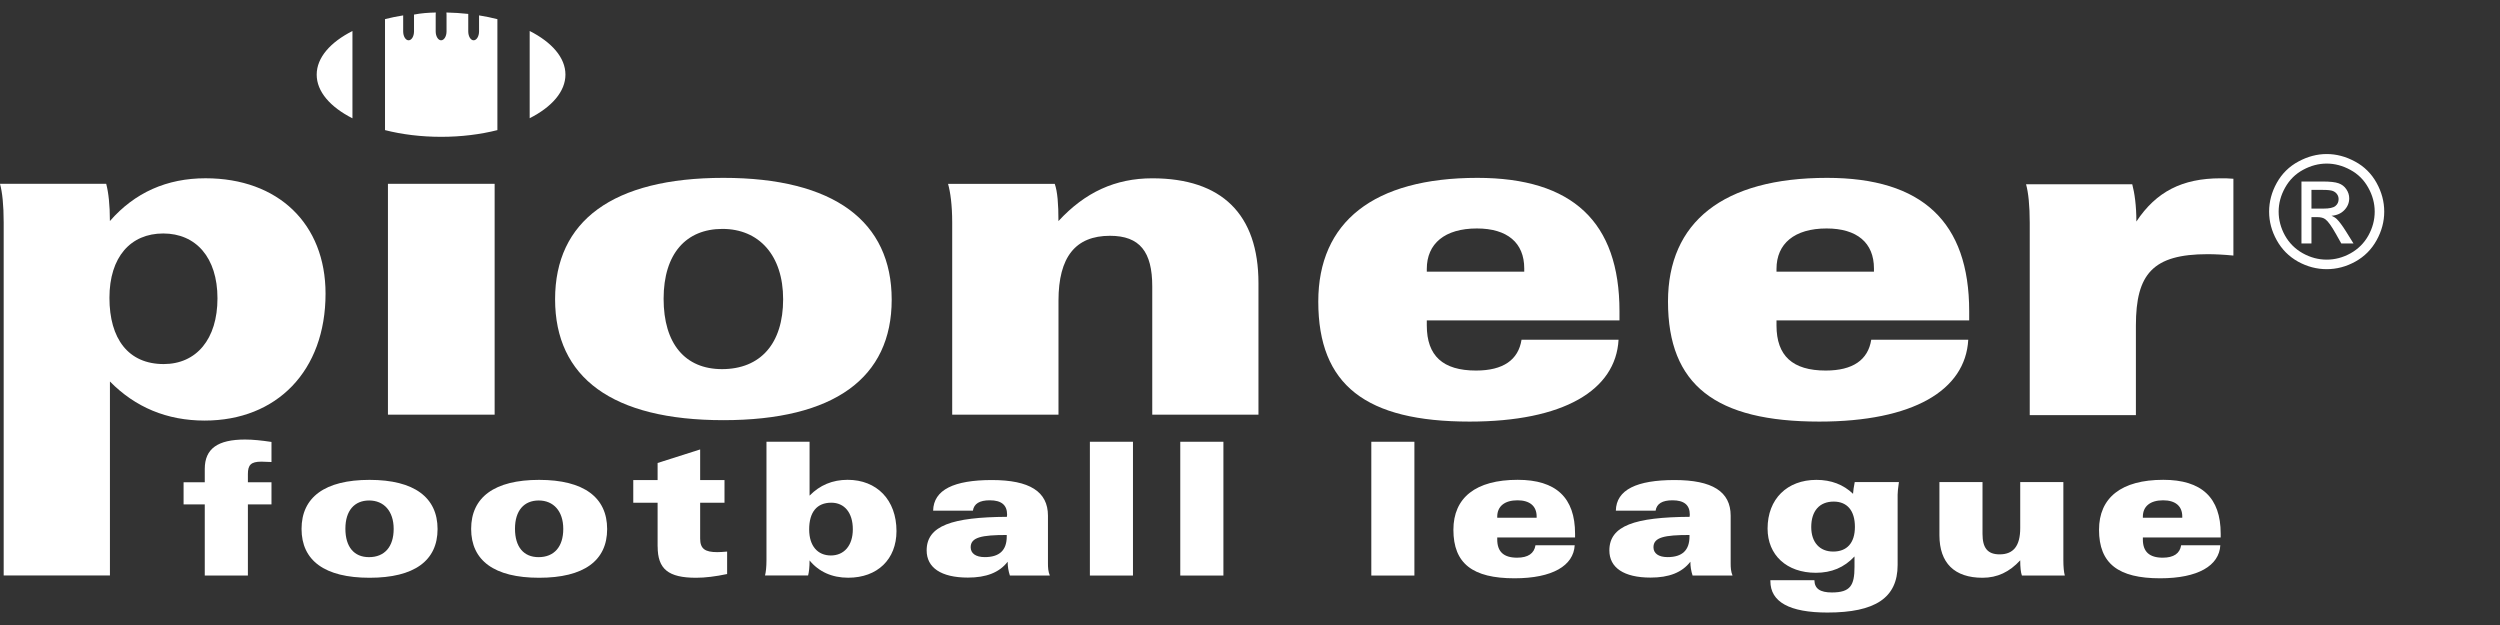
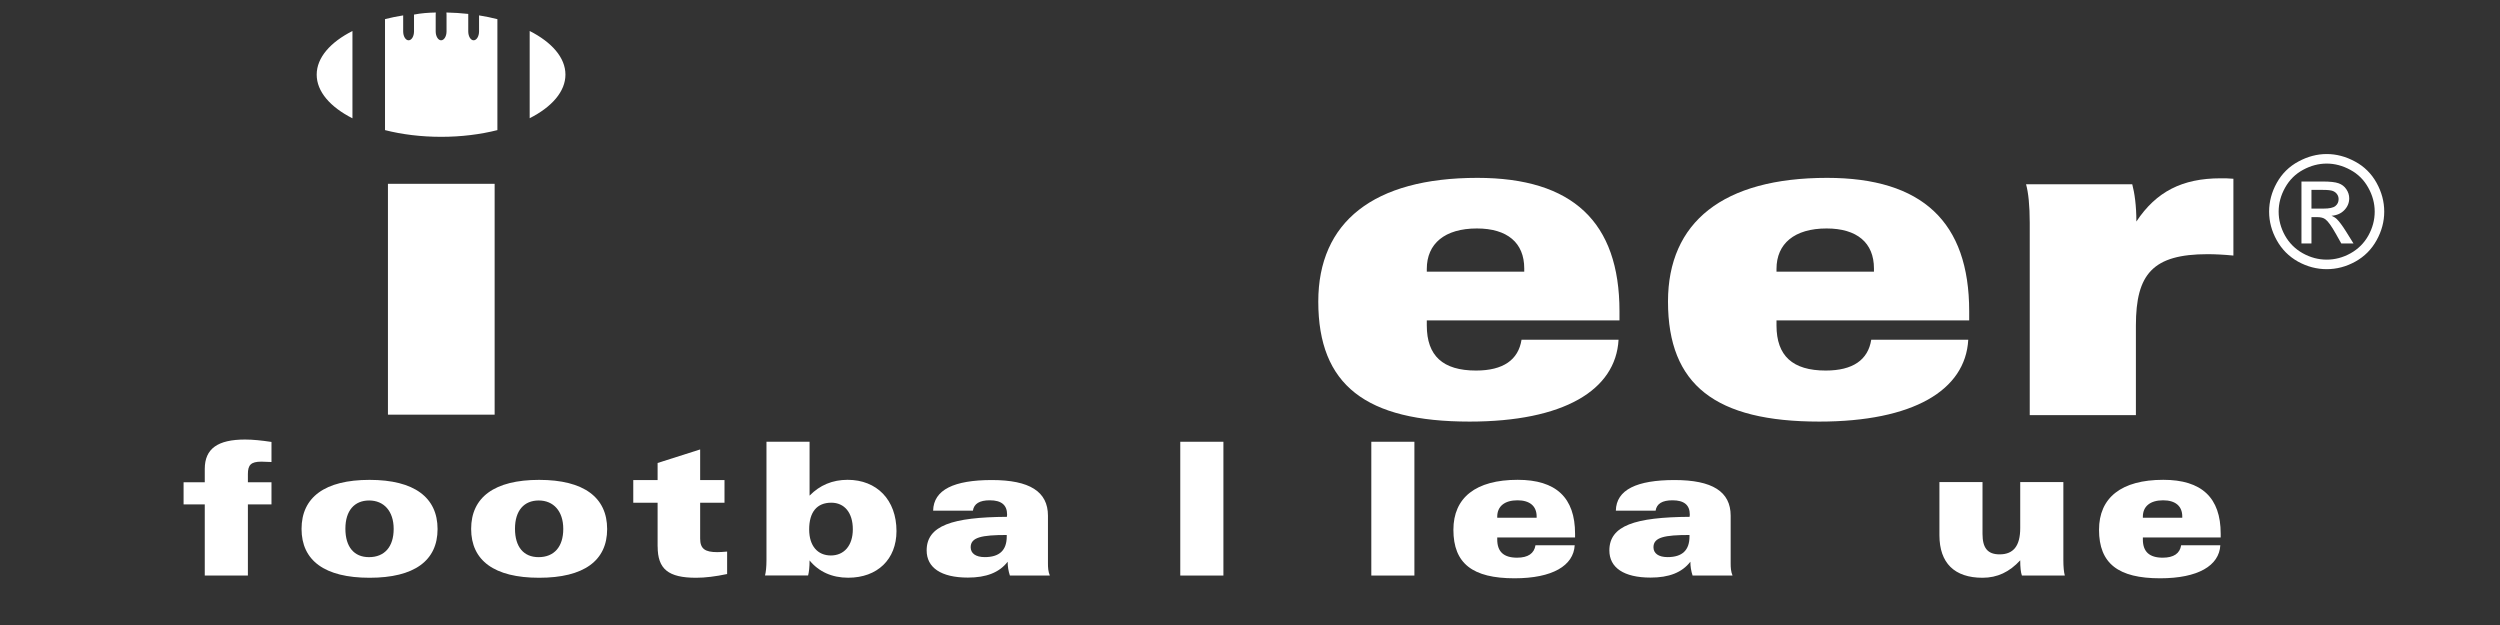
<svg xmlns="http://www.w3.org/2000/svg" width="192" height="48" viewBox="0 0 192 48" fill="none">
  <rect x="0" y="0" width="192" height="48" fill="#333333" stroke="none" />
  <path d="M15.729 44.202H19.038V38.737H20.85V37.038H19.038V36.41C19.038 35.711 19.267 35.455 20.079 35.455C20.164 35.455 20.42 35.469 20.85 35.483V33.941C20.106 33.828 19.424 33.756 18.823 33.756C16.725 33.756 15.726 34.456 15.726 36.011V37.038H14.099V38.737H15.726V44.202H15.729Z" fill="white" />
  <path fill-rule="evenodd" clip-rule="evenodd" d="M28.382 44.372C31.82 44.372 33.605 43.059 33.605 40.633C33.605 38.208 31.82 36.854 28.382 36.854C24.943 36.854 23.159 38.194 23.159 40.62C23.159 43.045 24.93 44.372 28.382 44.372ZM28.338 42.789C27.195 42.789 26.526 42.005 26.526 40.606C26.526 39.208 27.226 38.437 28.351 38.437C29.477 38.437 30.234 39.248 30.234 40.62C30.234 41.991 29.535 42.789 28.338 42.789Z" fill="white" />
  <path fill-rule="evenodd" clip-rule="evenodd" d="M41.406 44.372C44.845 44.372 46.629 43.059 46.629 40.633C46.629 38.208 44.845 36.854 41.406 36.854C37.968 36.854 36.184 38.194 36.184 40.62C36.184 43.045 37.954 44.372 41.406 44.372ZM41.362 42.789C40.219 42.789 39.551 42.005 39.551 40.606C39.551 39.208 40.25 38.437 41.376 38.437C42.501 38.437 43.259 39.248 43.259 40.62C43.259 41.991 42.559 42.789 41.362 42.789Z" fill="white" />
  <path d="M50.508 41.974C50.508 43.7 51.319 44.372 53.462 44.372C54.161 44.372 54.959 44.273 55.843 44.086V42.36C55.556 42.387 55.3 42.404 55.086 42.404C54.144 42.404 53.772 42.148 53.772 41.364V38.611H55.642V36.871H53.772V34.517L50.504 35.557V36.871H48.635V38.611H50.504V41.978L50.508 41.974Z" fill="white" />
  <path fill-rule="evenodd" clip-rule="evenodd" d="M58.865 33.927V43.001C58.865 43.543 58.821 43.942 58.753 44.198H62.062C62.133 43.929 62.175 43.543 62.175 43.042C62.887 43.912 63.901 44.369 65.142 44.369C67.384 44.369 68.85 42.956 68.85 40.787C68.85 38.389 67.339 36.85 65.098 36.85C63.928 36.85 62.959 37.263 62.175 38.065V33.927H58.865ZM65.497 40.647C65.497 41.902 64.825 42.66 63.812 42.66C62.799 42.66 62.144 41.933 62.144 40.661C62.144 39.32 62.744 38.607 63.843 38.607C64.856 38.607 65.497 39.378 65.497 40.647Z" fill="white" />
  <path fill-rule="evenodd" clip-rule="evenodd" d="M77.389 43.144C77.389 43.516 77.447 43.857 77.56 44.202H80.627C80.497 43.888 80.483 43.588 80.483 43.26V39.607C80.483 37.751 79.071 36.867 76.175 36.867C73.279 36.867 71.696 37.608 71.665 39.221H74.718C74.803 38.679 75.233 38.423 76.018 38.423C76.901 38.423 77.345 38.781 77.345 39.521C77.345 39.579 77.331 39.634 77.331 39.692C73.135 39.719 71.167 40.364 71.167 42.274C71.167 43.588 72.265 44.359 74.333 44.359C75.745 44.359 76.745 43.973 77.386 43.144H77.389ZM77.318 41.091V41.203C77.318 42.257 76.761 42.786 75.632 42.786C74.919 42.786 74.548 42.486 74.548 42.029C74.548 41.258 75.404 41.087 77.314 41.087L77.318 41.091Z" fill="white" />
-   <path d="M83.703 44.202H87.012V33.927H83.703V44.202Z" fill="white" />
  <path d="M90.645 44.202H93.958V33.927H90.645V44.202Z" fill="white" />
  <path d="M105.317 44.202H108.626V33.927H105.317V44.202Z" fill="white" />
  <path fill-rule="evenodd" clip-rule="evenodd" d="M114.988 41.275H120.965V40.988C120.965 38.222 119.508 36.85 116.557 36.85C113.334 36.85 111.621 38.222 111.621 40.688C111.621 43.284 113.105 44.413 116.315 44.413C119.225 44.413 120.852 43.444 120.937 41.875H117.925C117.826 42.503 117.356 42.83 116.513 42.83C115.486 42.83 114.988 42.373 114.988 41.432V41.275ZM118.014 39.764H114.988V39.678C114.988 38.894 115.544 38.423 116.544 38.423C117.485 38.423 118.014 38.866 118.014 39.665V39.764Z" fill="white" />
  <path fill-rule="evenodd" clip-rule="evenodd" d="M129.821 43.144C129.821 43.516 129.879 43.857 129.991 44.202H133.058C132.929 43.888 132.915 43.588 132.915 43.26V39.607C132.915 37.751 131.503 36.867 128.606 36.867C125.71 36.867 124.127 37.608 124.097 39.221H127.15C127.235 38.679 127.665 38.423 128.45 38.423C129.333 38.423 129.777 38.781 129.777 39.521C129.777 39.579 129.763 39.634 129.763 39.692C125.567 39.719 123.599 40.364 123.599 42.274C123.599 43.588 124.697 44.359 126.764 44.359C128.177 44.359 129.176 43.973 129.817 43.144H129.821ZM129.753 41.091V41.203C129.753 42.257 129.197 42.786 128.071 42.786C127.358 42.786 126.986 42.486 126.986 42.029C126.986 41.258 127.842 41.087 129.753 41.087V41.091Z" fill="white" />
-   <path fill-rule="evenodd" clip-rule="evenodd" d="M145.738 43.386V37.993C145.738 37.823 145.766 37.495 145.837 37.024H142.443C142.371 37.383 142.33 37.679 142.313 37.925C141.573 37.212 140.628 36.854 139.502 36.854C137.248 36.854 135.75 38.324 135.75 40.593C135.75 42.633 137.22 43.99 139.458 43.99C140.655 43.99 141.628 43.591 142.426 42.735V43.533C142.426 44.959 142.112 45.501 140.686 45.501C139.789 45.501 139.359 45.215 139.346 44.56H135.965V44.632C135.965 46.228 137.435 47.043 140.345 47.043C144.012 47.043 145.738 45.918 145.738 43.39V43.386ZM140.829 38.522C141.856 38.522 142.457 39.208 142.457 40.463C142.457 41.718 141.829 42.36 140.789 42.36C139.748 42.36 139.103 41.647 139.103 40.477C139.103 39.248 139.731 38.522 140.829 38.522Z" fill="white" />
  <path d="M158.462 37.024H155.153V40.562C155.153 41.916 154.638 42.575 153.571 42.575C152.643 42.575 152.257 42.077 152.257 41.005V37.024H148.948V41.104C148.948 43.243 150.105 44.372 152.257 44.372C153.4 44.372 154.324 43.929 155.153 43.032C155.153 43.56 155.194 43.96 155.283 44.202H158.578C158.507 43.946 158.466 43.547 158.466 43.004V37.028L158.462 37.024Z" fill="white" />
-   <path fill-rule="evenodd" clip-rule="evenodd" d="M164.572 41.275H170.549V40.988C170.549 38.222 169.092 36.85 166.141 36.85C162.918 36.85 161.205 38.222 161.205 40.688C161.205 43.284 162.689 44.413 165.899 44.413C168.809 44.413 170.436 43.444 170.521 41.875H167.513C167.414 42.503 166.943 42.83 166.1 42.83C165.074 42.83 164.572 42.373 164.572 41.432V41.275ZM167.598 39.764H164.572V39.678C164.572 38.894 165.128 38.423 166.128 38.423C167.069 38.423 167.598 38.866 167.598 39.665V39.764Z" fill="white" />
-   <path fill-rule="evenodd" clip-rule="evenodd" d="M12.571 27.96C15.078 27.96 16.702 26.053 16.702 22.912C16.702 19.77 15.04 17.931 12.537 17.931C10.033 17.931 8.405 19.732 8.405 22.874C8.405 26.016 9.852 27.96 12.571 27.96ZM0.283 44.202V17.085C0.283 15.745 0.177 14.755 0 14.117H8.156C8.334 14.789 8.44 15.741 8.44 16.976C10.347 14.786 12.82 13.691 15.784 13.691C21.365 13.691 25.002 17.188 25.002 22.553C25.002 28.486 21.259 32.3 15.716 32.3C12.82 32.3 10.384 31.276 8.443 29.298V44.195H0.283V44.202Z" fill="white" />
+   <path fill-rule="evenodd" clip-rule="evenodd" d="M164.572 41.275H170.549V40.988C170.549 38.222 169.092 36.85 166.141 36.85C162.918 36.85 161.205 38.222 161.205 40.688C161.205 43.284 162.689 44.413 165.899 44.413C168.809 44.413 170.436 43.444 170.521 41.875H167.513C167.414 42.503 166.943 42.83 166.1 42.83C165.074 42.83 164.572 42.373 164.572 41.432V41.275M167.598 39.764H164.572V39.678C164.572 38.894 165.128 38.423 166.128 38.423C167.069 38.423 167.598 38.866 167.598 39.665V39.764Z" fill="white" />
  <path d="M29.794 31.846H37.988V14.117H29.794V31.846Z" fill="white" />
-   <path fill-rule="evenodd" clip-rule="evenodd" d="M55.556 32.269C64.067 32.269 68.482 29.021 68.482 23.017C68.482 17.014 64.067 13.66 55.556 13.66C47.045 13.66 42.631 16.979 42.631 22.983C42.631 28.987 47.011 32.269 55.556 32.269ZM55.451 28.349C52.626 28.349 50.965 26.408 50.965 22.946C50.965 19.483 52.694 17.58 55.485 17.58C58.275 17.58 60.145 19.592 60.145 22.983C60.145 26.374 58.415 28.349 55.447 28.349H55.451Z" fill="white" />
-   <path d="M73.136 31.846H81.292V23.089C81.292 19.736 82.599 18.109 85.246 18.109C87.542 18.109 88.493 19.343 88.493 21.994V31.846H96.65V21.745C96.65 16.447 93.825 13.694 88.493 13.694C85.669 13.694 83.339 14.755 81.289 16.979C81.289 15.673 81.217 14.721 81.005 14.121H72.811C72.989 14.755 73.129 15.745 73.129 17.089V31.849L73.136 31.846Z" fill="white" />
  <path fill-rule="evenodd" clip-rule="evenodd" d="M109.581 24.607H124.376V23.901C124.376 17.051 120.774 13.66 113.463 13.66C105.484 13.66 101.244 17.051 101.244 23.161C101.244 29.588 104.918 32.378 112.863 32.378C120.068 32.378 124.093 29.977 124.305 26.091H116.854C116.609 27.643 115.442 28.458 113.358 28.458C110.816 28.458 109.578 27.329 109.578 24.999V24.61L109.581 24.607ZM117.066 20.865H109.578V20.653C109.578 18.712 110.956 17.546 113.426 17.546C115.756 17.546 117.062 18.641 117.062 20.619V20.865H117.066Z" fill="white" />
  <path fill-rule="evenodd" clip-rule="evenodd" d="M136.439 24.607H151.234V23.901C151.234 17.051 147.631 13.66 140.321 13.66C132.342 13.66 128.102 17.051 128.102 23.161C128.102 29.588 131.776 32.378 139.72 32.378C146.925 32.378 150.951 29.977 151.162 26.091H143.712C143.466 27.643 142.299 28.458 140.215 28.458C137.674 28.458 136.435 27.329 136.435 24.999V24.61L136.439 24.607ZM143.923 20.865H136.435V20.653C136.435 18.712 137.814 17.546 140.283 17.546C142.613 17.546 143.92 18.641 143.92 20.619V20.865H143.923Z" fill="white" />
  <path d="M155.88 31.88H164.037V24.993C164.037 21.039 165.343 19.521 169.546 19.521C170.112 19.521 170.781 19.555 171.525 19.627V13.728C171.17 13.694 170.853 13.694 170.535 13.694C167.605 13.694 165.592 14.718 164.074 17.014C164.074 15.779 163.934 14.823 163.757 14.152H155.601C155.778 14.786 155.884 15.775 155.884 17.119V31.88H155.88Z" fill="white" />
  <path fill-rule="evenodd" clip-rule="evenodd" d="M40.679 2.379C42.378 3.242 43.426 4.426 43.426 5.729C43.426 7.032 42.378 8.219 40.679 9.079V2.379ZM29.555 1.472C30.006 1.356 30.476 1.26 30.964 1.182V2.413C30.964 2.788 31.148 3.095 31.38 3.095C31.612 3.095 31.796 2.788 31.796 2.413V1.12C32.339 1.011 32.898 0.974 33.471 0.96C33.465 1.011 33.461 1.066 33.461 1.12V2.413C33.461 2.788 33.649 3.095 33.877 3.095C34.106 3.095 34.294 2.788 34.294 2.413V1.12C34.294 1.066 34.29 1.011 34.283 0.96C34.856 0.974 35.416 1.008 35.962 1.069V2.413C35.962 2.788 36.146 3.095 36.374 3.095C36.603 3.095 36.791 2.788 36.791 2.413V1.182C37.278 1.26 37.749 1.356 38.2 1.472V9.993C36.903 10.321 35.436 10.508 33.884 10.508C32.332 10.508 30.865 10.324 29.569 9.993V1.472H29.555ZM24.322 5.732C24.322 4.426 25.369 3.242 27.068 2.382V9.086C25.369 8.223 24.322 7.039 24.322 5.736V5.732Z" fill="white" />
  <path d="M178.691 11.83C179.434 11.83 180.158 12.022 180.865 12.405C181.572 12.783 182.123 13.328 182.518 14.039C182.912 14.746 183.109 15.485 183.109 16.254C183.109 17.016 182.914 17.748 182.523 18.451C182.137 19.154 181.592 19.701 180.889 20.092C180.189 20.479 179.457 20.672 178.691 20.672C177.926 20.672 177.191 20.479 176.488 20.092C175.789 19.701 175.244 19.154 174.854 18.451C174.463 17.748 174.268 17.016 174.268 16.254C174.268 15.485 174.465 14.746 174.859 14.039C175.258 13.328 175.811 12.783 176.518 12.405C177.225 12.022 177.949 11.83 178.691 11.83ZM178.691 12.563C178.07 12.563 177.465 12.723 176.875 13.043C176.289 13.36 175.83 13.815 175.498 14.408C175.166 14.998 175 15.614 175 16.254C175 16.891 175.162 17.502 175.486 18.088C175.814 18.67 176.271 19.125 176.857 19.453C177.443 19.778 178.055 19.94 178.691 19.94C179.328 19.94 179.939 19.778 180.525 19.453C181.111 19.125 181.566 18.67 181.891 18.088C182.215 17.502 182.377 16.891 182.377 16.254C182.377 15.614 182.211 14.998 181.879 14.408C181.551 13.815 181.092 13.36 180.502 13.043C179.912 12.723 179.309 12.563 178.691 12.563ZM176.752 18.698V13.94H178.387C178.945 13.94 179.35 13.985 179.6 14.075C179.85 14.16 180.049 14.313 180.197 14.531C180.346 14.75 180.42 14.983 180.42 15.229C180.42 15.576 180.295 15.879 180.045 16.137C179.799 16.395 179.471 16.539 179.061 16.571C179.229 16.641 179.363 16.725 179.465 16.823C179.656 17.01 179.891 17.325 180.168 17.766L180.748 18.698H179.811L179.389 17.948C179.057 17.358 178.789 16.988 178.586 16.84C178.445 16.731 178.24 16.676 177.971 16.676H177.52V18.698H176.752ZM177.52 16.02H178.451C178.896 16.02 179.199 15.953 179.359 15.821C179.523 15.688 179.605 15.512 179.605 15.293C179.605 15.153 179.566 15.028 179.488 14.918C179.41 14.805 179.301 14.721 179.16 14.666C179.023 14.612 178.768 14.584 178.393 14.584H177.52V16.02Z" fill="white" />
</svg>